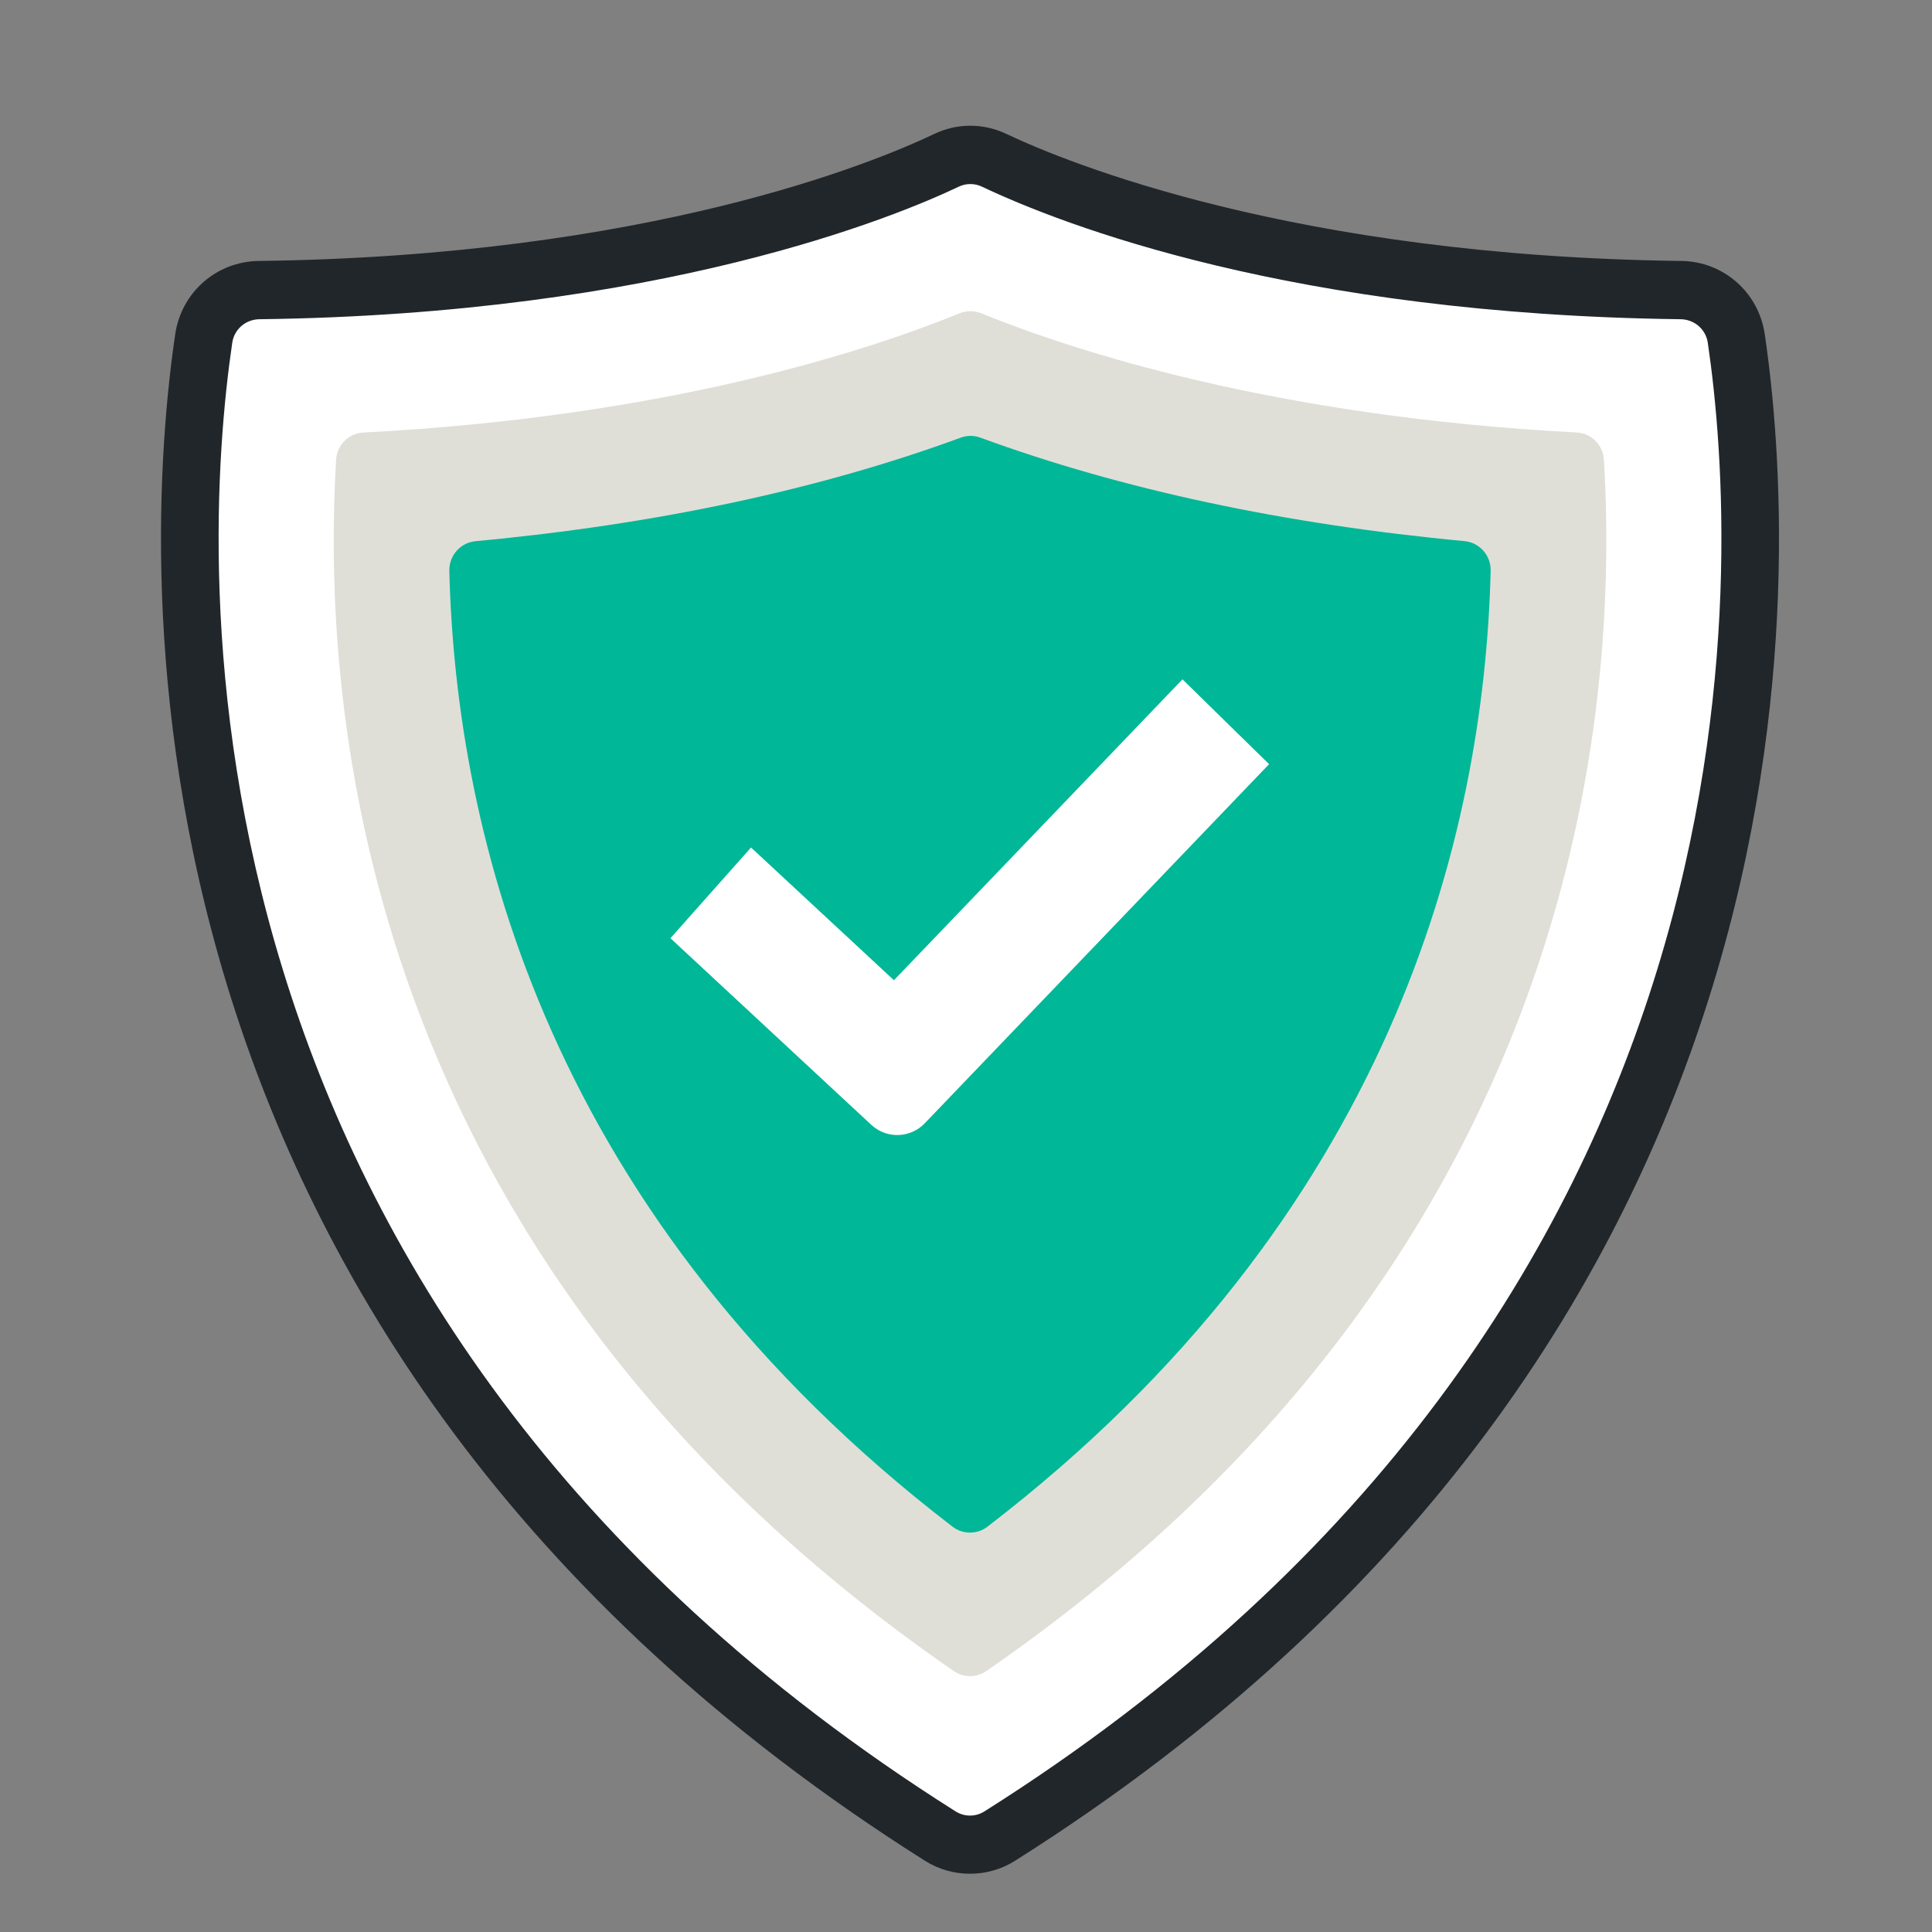
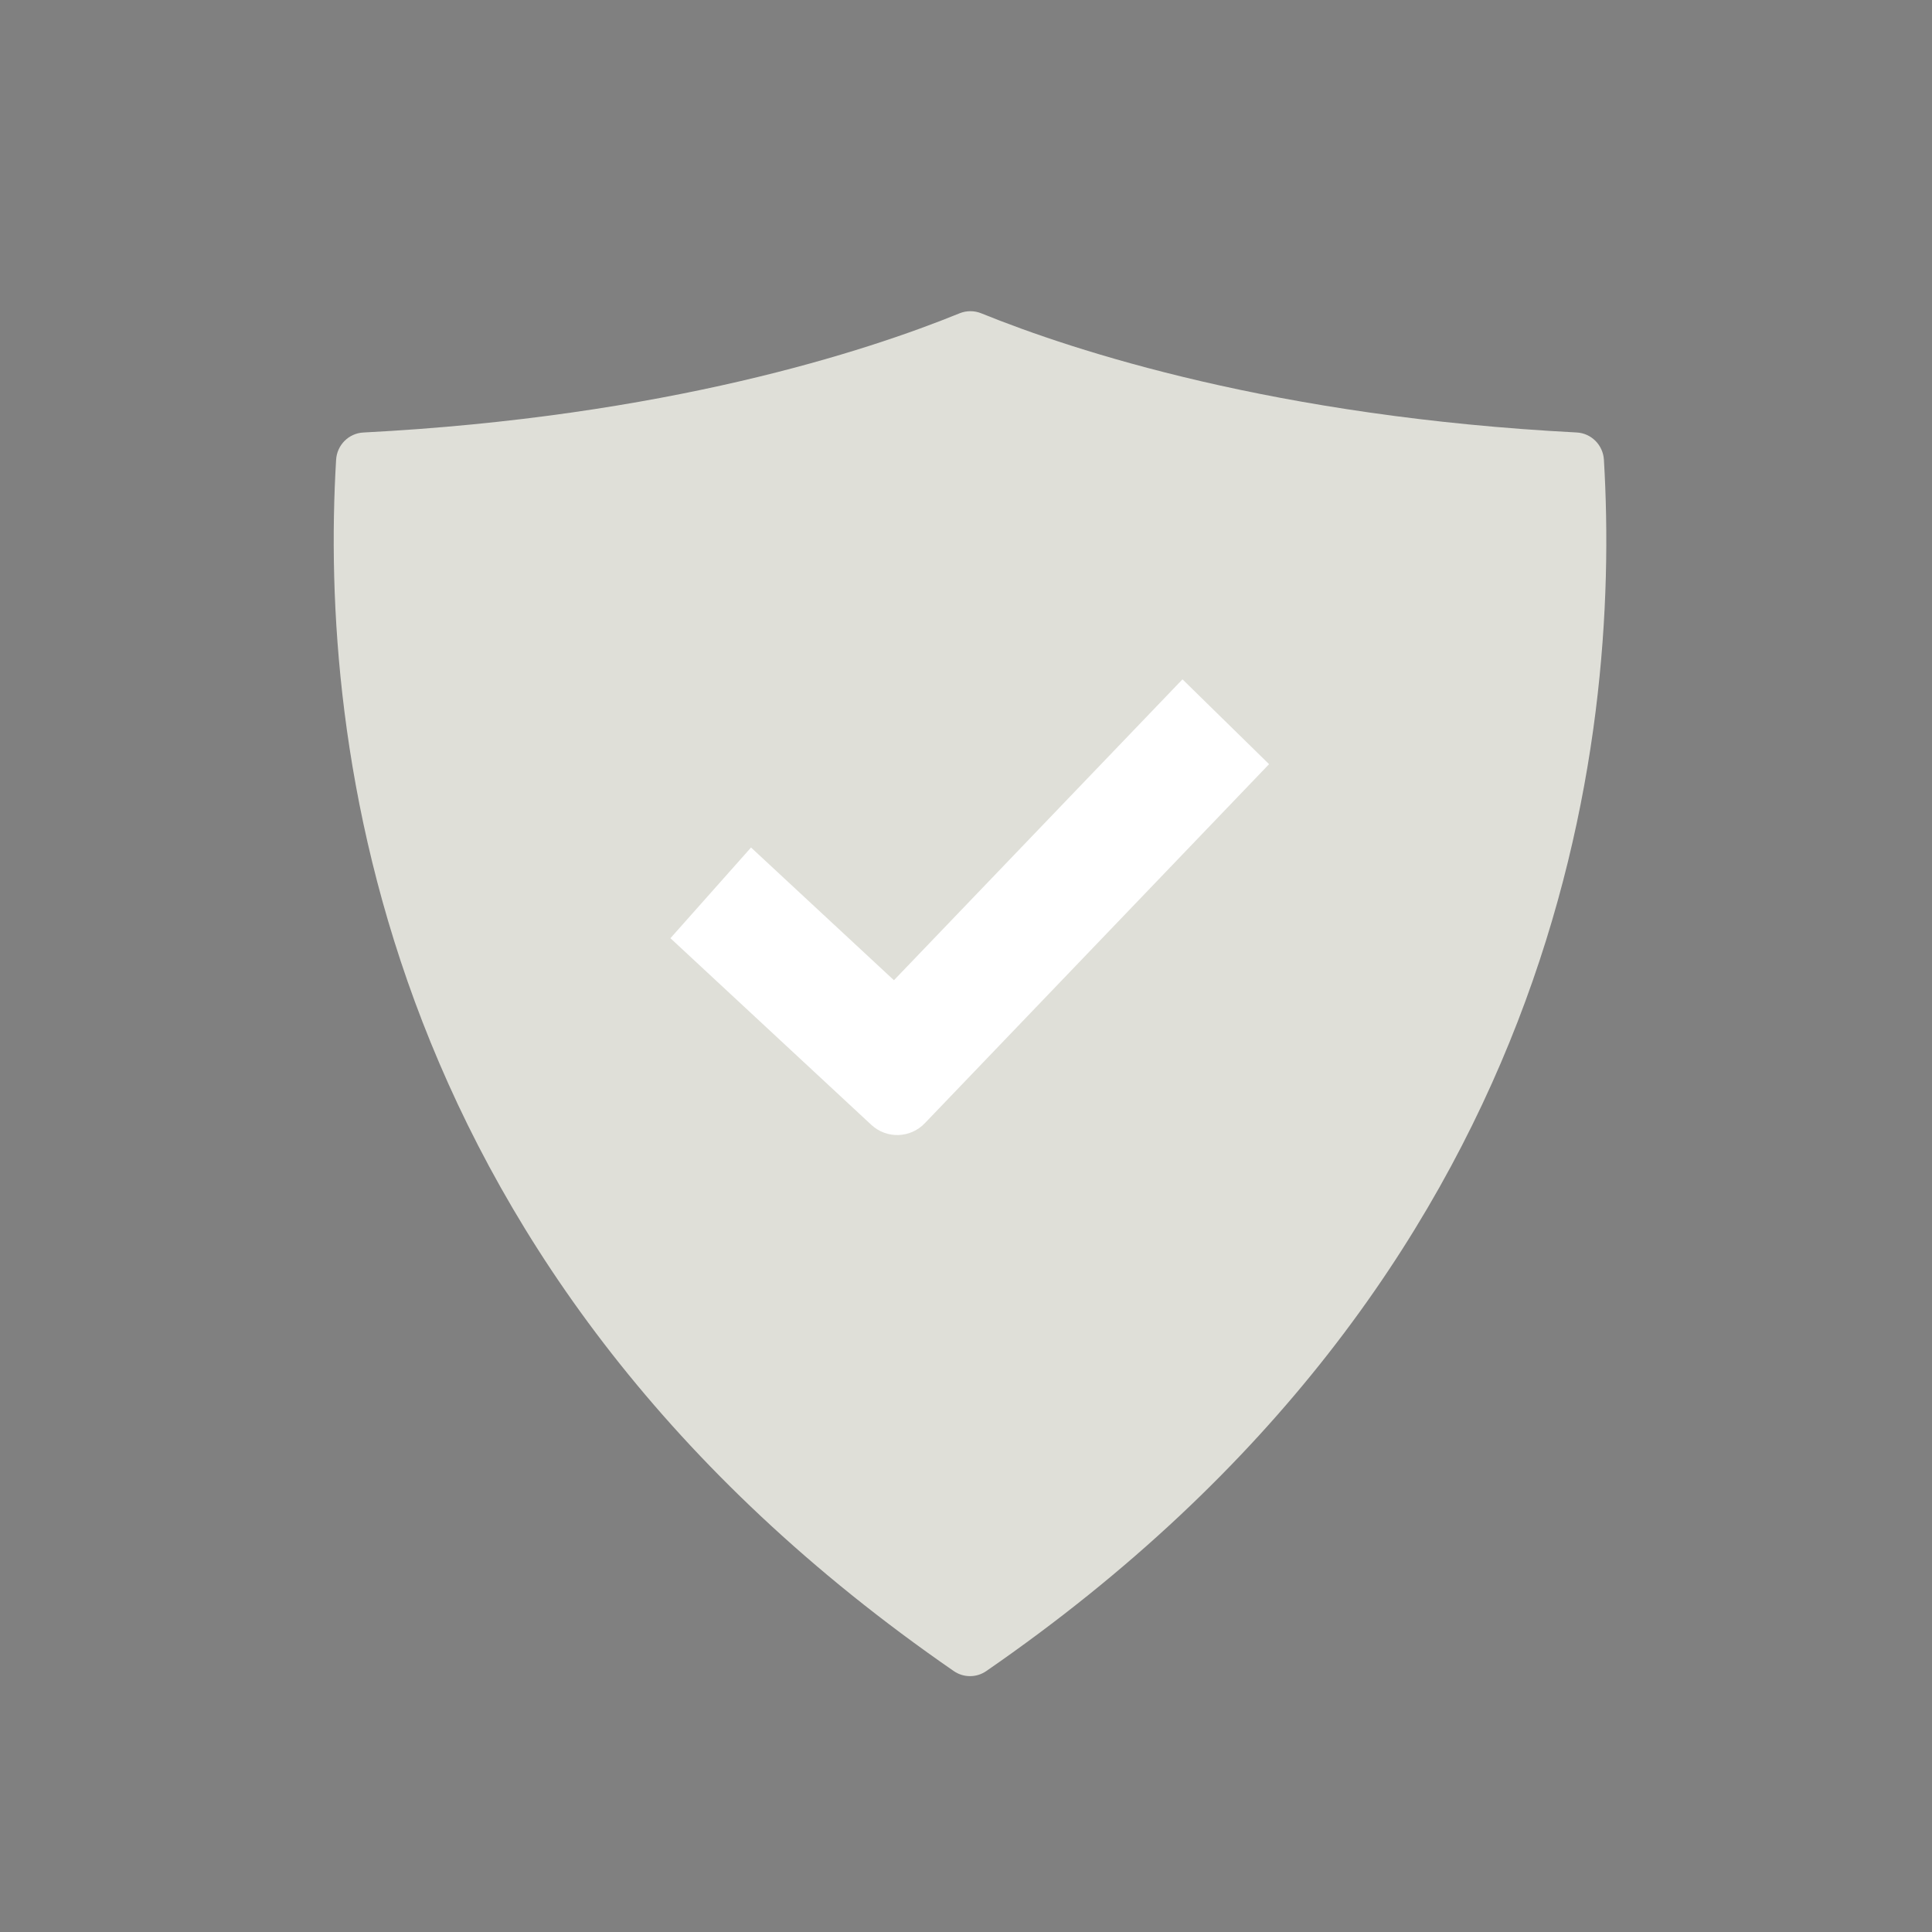
<svg xmlns="http://www.w3.org/2000/svg" width="60" height="60" viewBox="0 0 60 60" fill="none">
  <rect x="0" y="0" width="60" height="60" fill="#808080" stroke="none" />
-   <path d="M8 9C16.8 9.4 26.334 6.5 30 5C32 5 35 6.5 41 8C45.8 9.2 51 9.167 53 9C55.8 14.6 53.834 25.333 52.5 30C50.5 38.4 43.667 46.5 40.5 49.5C38.1 51.9 32.5 55.833 30 57.5L27.5 56C20.7 51.6 14 42.833 11.5 39C6.7 31.4 5.834 20.833 6 16.5C5.6 10.1 7.167 8.833 8 9Z" fill="white" />
-   <path fill-rule="evenodd" clip-rule="evenodd" d="M30.133 5.716C30.011 5.716 29.889 5.743 29.778 5.796C27.833 6.723 20.523 9.758 8.057 9.914C7.63 9.919 7.274 10.225 7.213 10.643C6.22 17.389 4.906 40.616 29.676 56.254C29.949 56.428 30.3 56.428 30.573 56.254C55.343 40.616 54.029 17.389 53.037 10.643C52.974 10.225 52.62 9.919 52.192 9.914C40.134 9.764 32.998 6.983 30.49 5.795C30.378 5.742 30.256 5.716 30.133 5.716ZM30.124 58.191C29.638 58.191 29.152 58.057 28.729 57.79C3.035 41.568 4.409 17.398 5.442 10.376C5.634 9.076 6.725 8.12 8.036 8.104C20.14 7.953 27.153 5.047 29.013 4.16C29.722 3.821 30.537 3.819 31.249 4.157C33.124 5.045 40.177 7.954 52.214 8.104C53.524 8.12 54.614 9.076 54.806 10.376C55.839 17.398 57.214 41.568 31.52 57.79C31.096 58.057 30.61 58.191 30.124 58.191Z" fill="#21262A" />
  <path fill-rule="evenodd" clip-rule="evenodd" d="M49.811 14.279C49.784 13.82 49.419 13.454 48.965 13.431C39.618 12.945 33.366 10.904 30.471 9.729C30.257 9.643 30.017 9.643 29.803 9.729C26.919 10.904 20.679 12.946 11.285 13.432C10.83 13.455 10.464 13.821 10.438 14.281C9.918 23.027 11.718 39.542 29.621 51.897C29.773 52.002 29.948 52.054 30.124 52.054C30.301 52.054 30.477 52.002 30.629 51.897C48.534 39.541 50.333 23.025 49.811 14.279Z" fill="#DFDFD8" />
-   <path fill-rule="evenodd" clip-rule="evenodd" d="M45.483 16.805C39.896 16.282 34.836 15.201 30.444 13.591C30.247 13.518 30.03 13.519 29.834 13.592C25.451 15.203 20.381 16.284 14.767 16.807C14.297 16.852 13.943 17.255 13.954 17.731C14.161 25.959 17.041 37.788 29.583 47.413C29.743 47.536 29.934 47.596 30.124 47.596C30.315 47.596 30.506 47.536 30.665 47.413C43.211 37.785 46.089 25.957 46.294 17.729C46.306 17.253 45.95 16.85 45.483 16.805Z" fill="#00B797" />
  <path fill-rule="evenodd" clip-rule="evenodd" d="M39.412 23.732L36.723 21.097L27.762 30.442L23.324 26.32L20.821 29.137L27.058 34.932C27.534 35.374 28.27 35.352 28.719 34.885L39.412 23.732Z" fill="white" />
</svg>